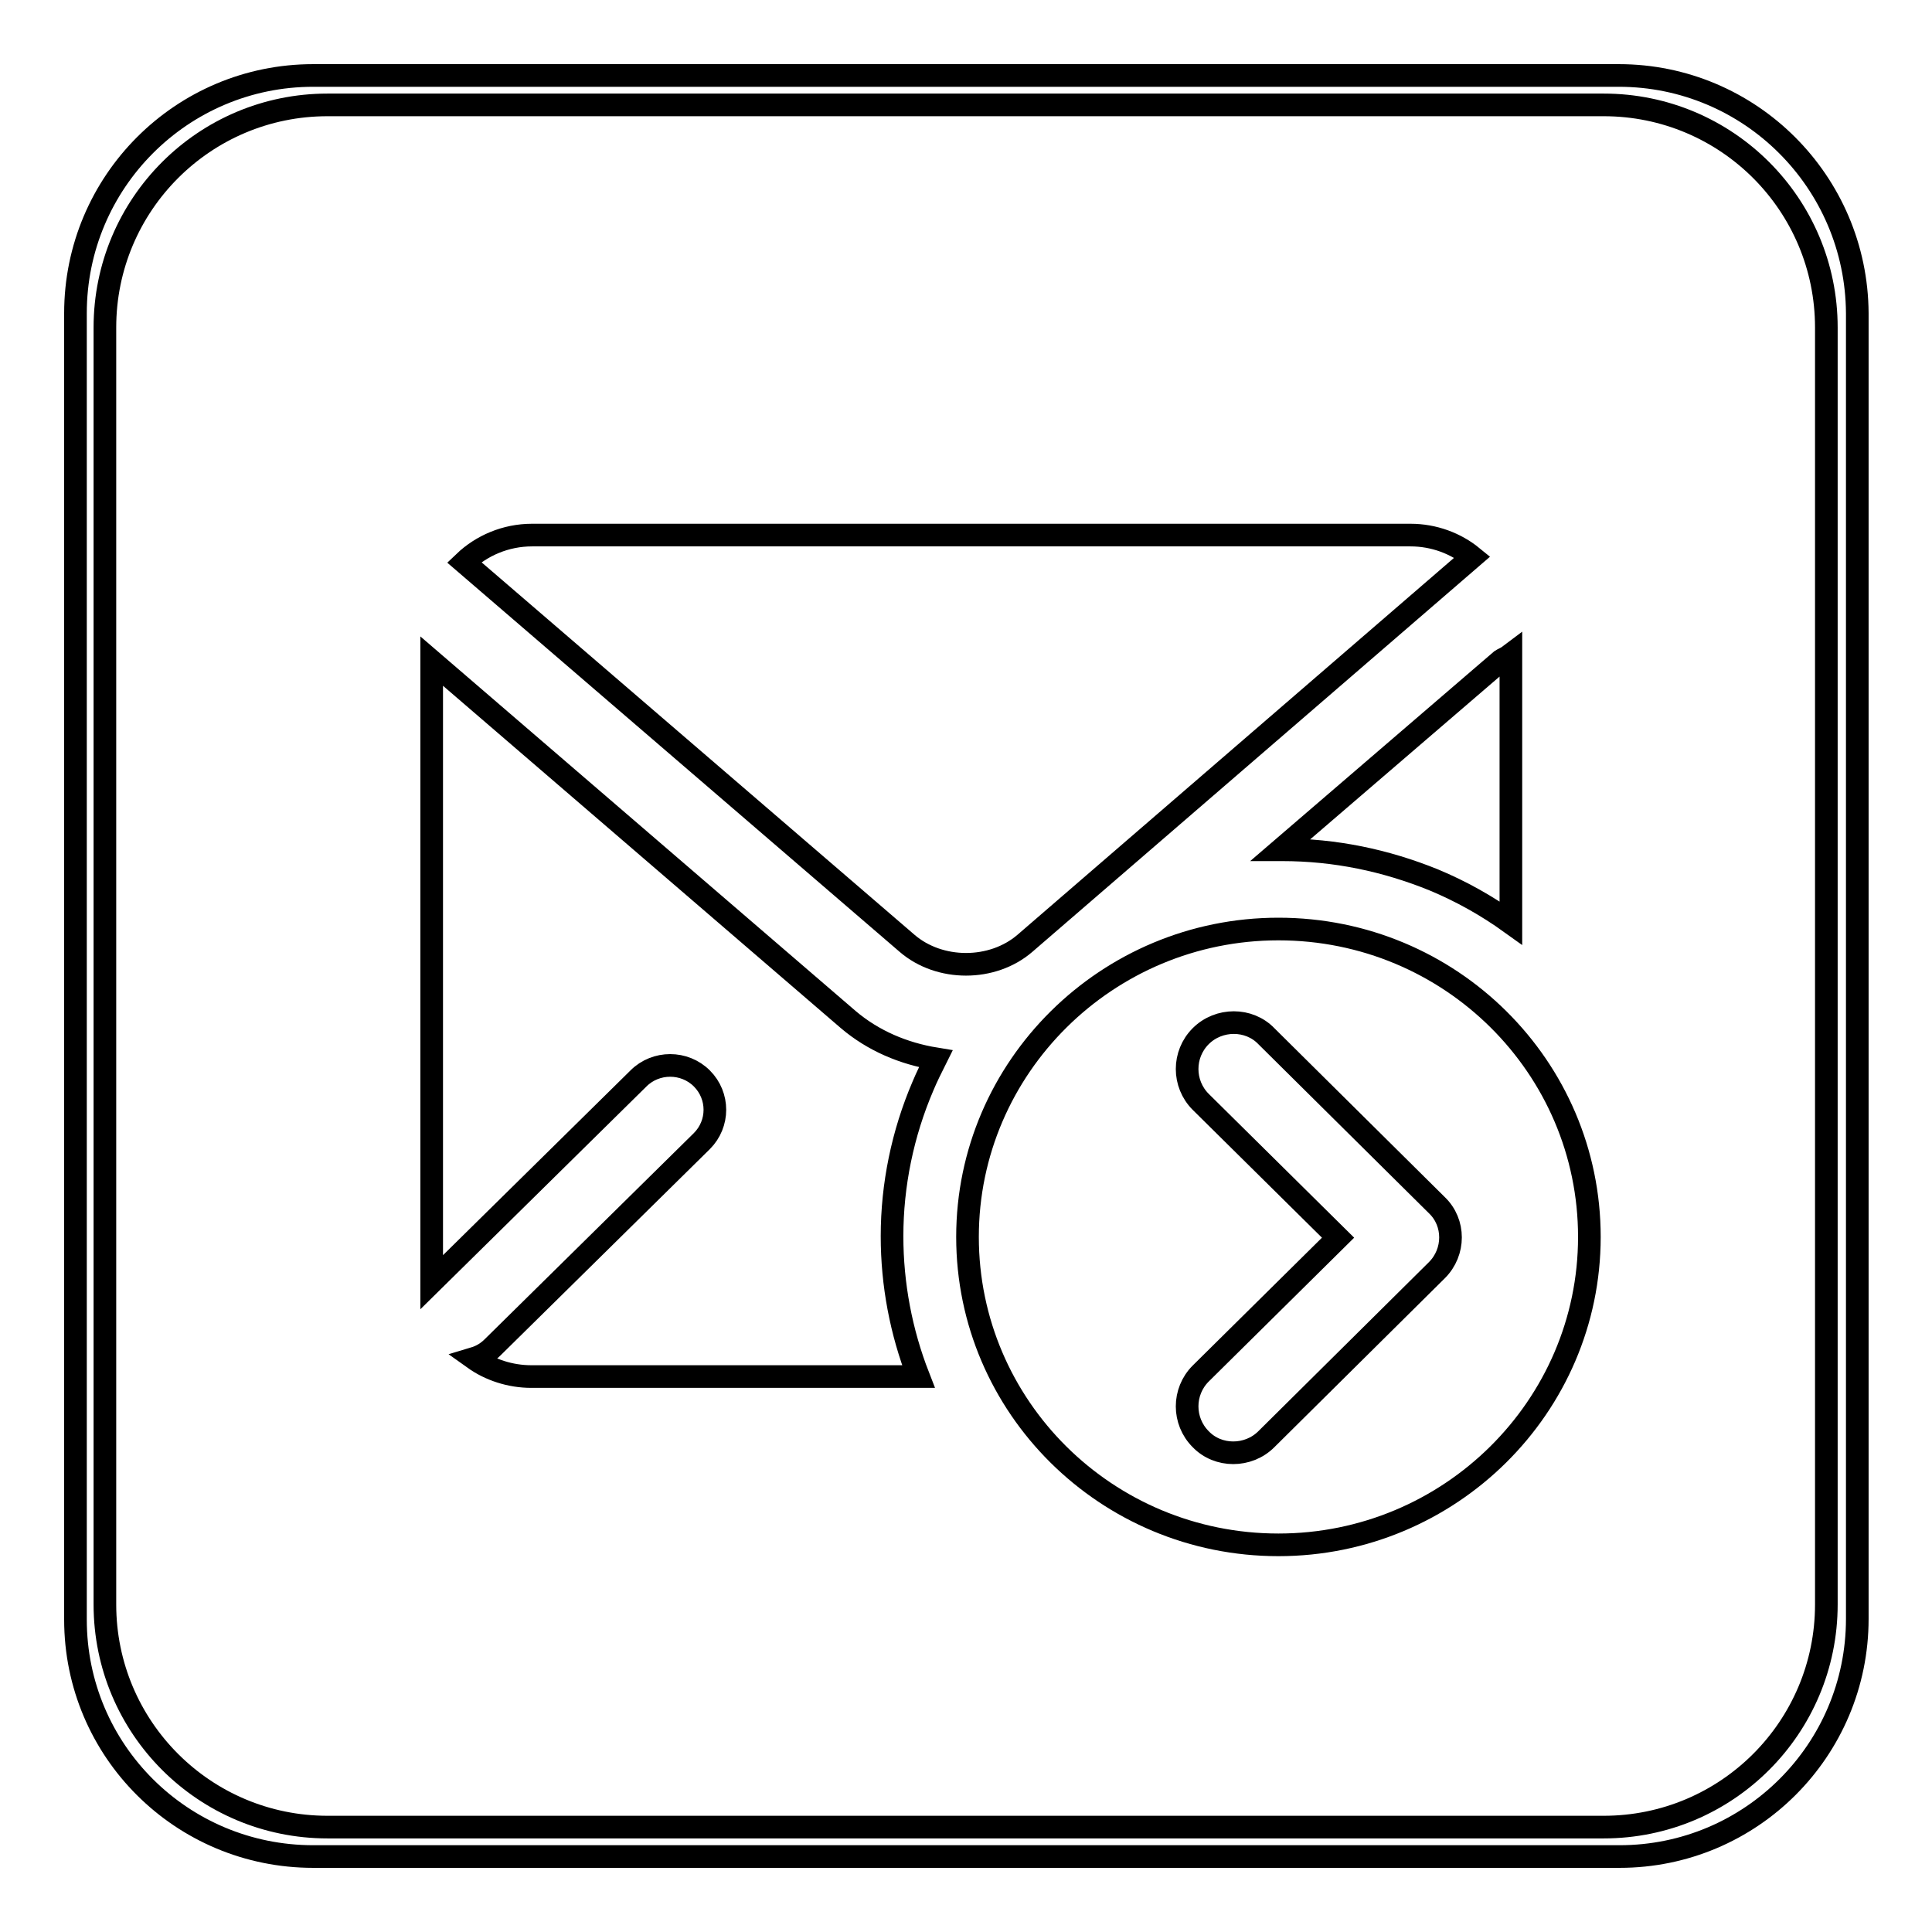
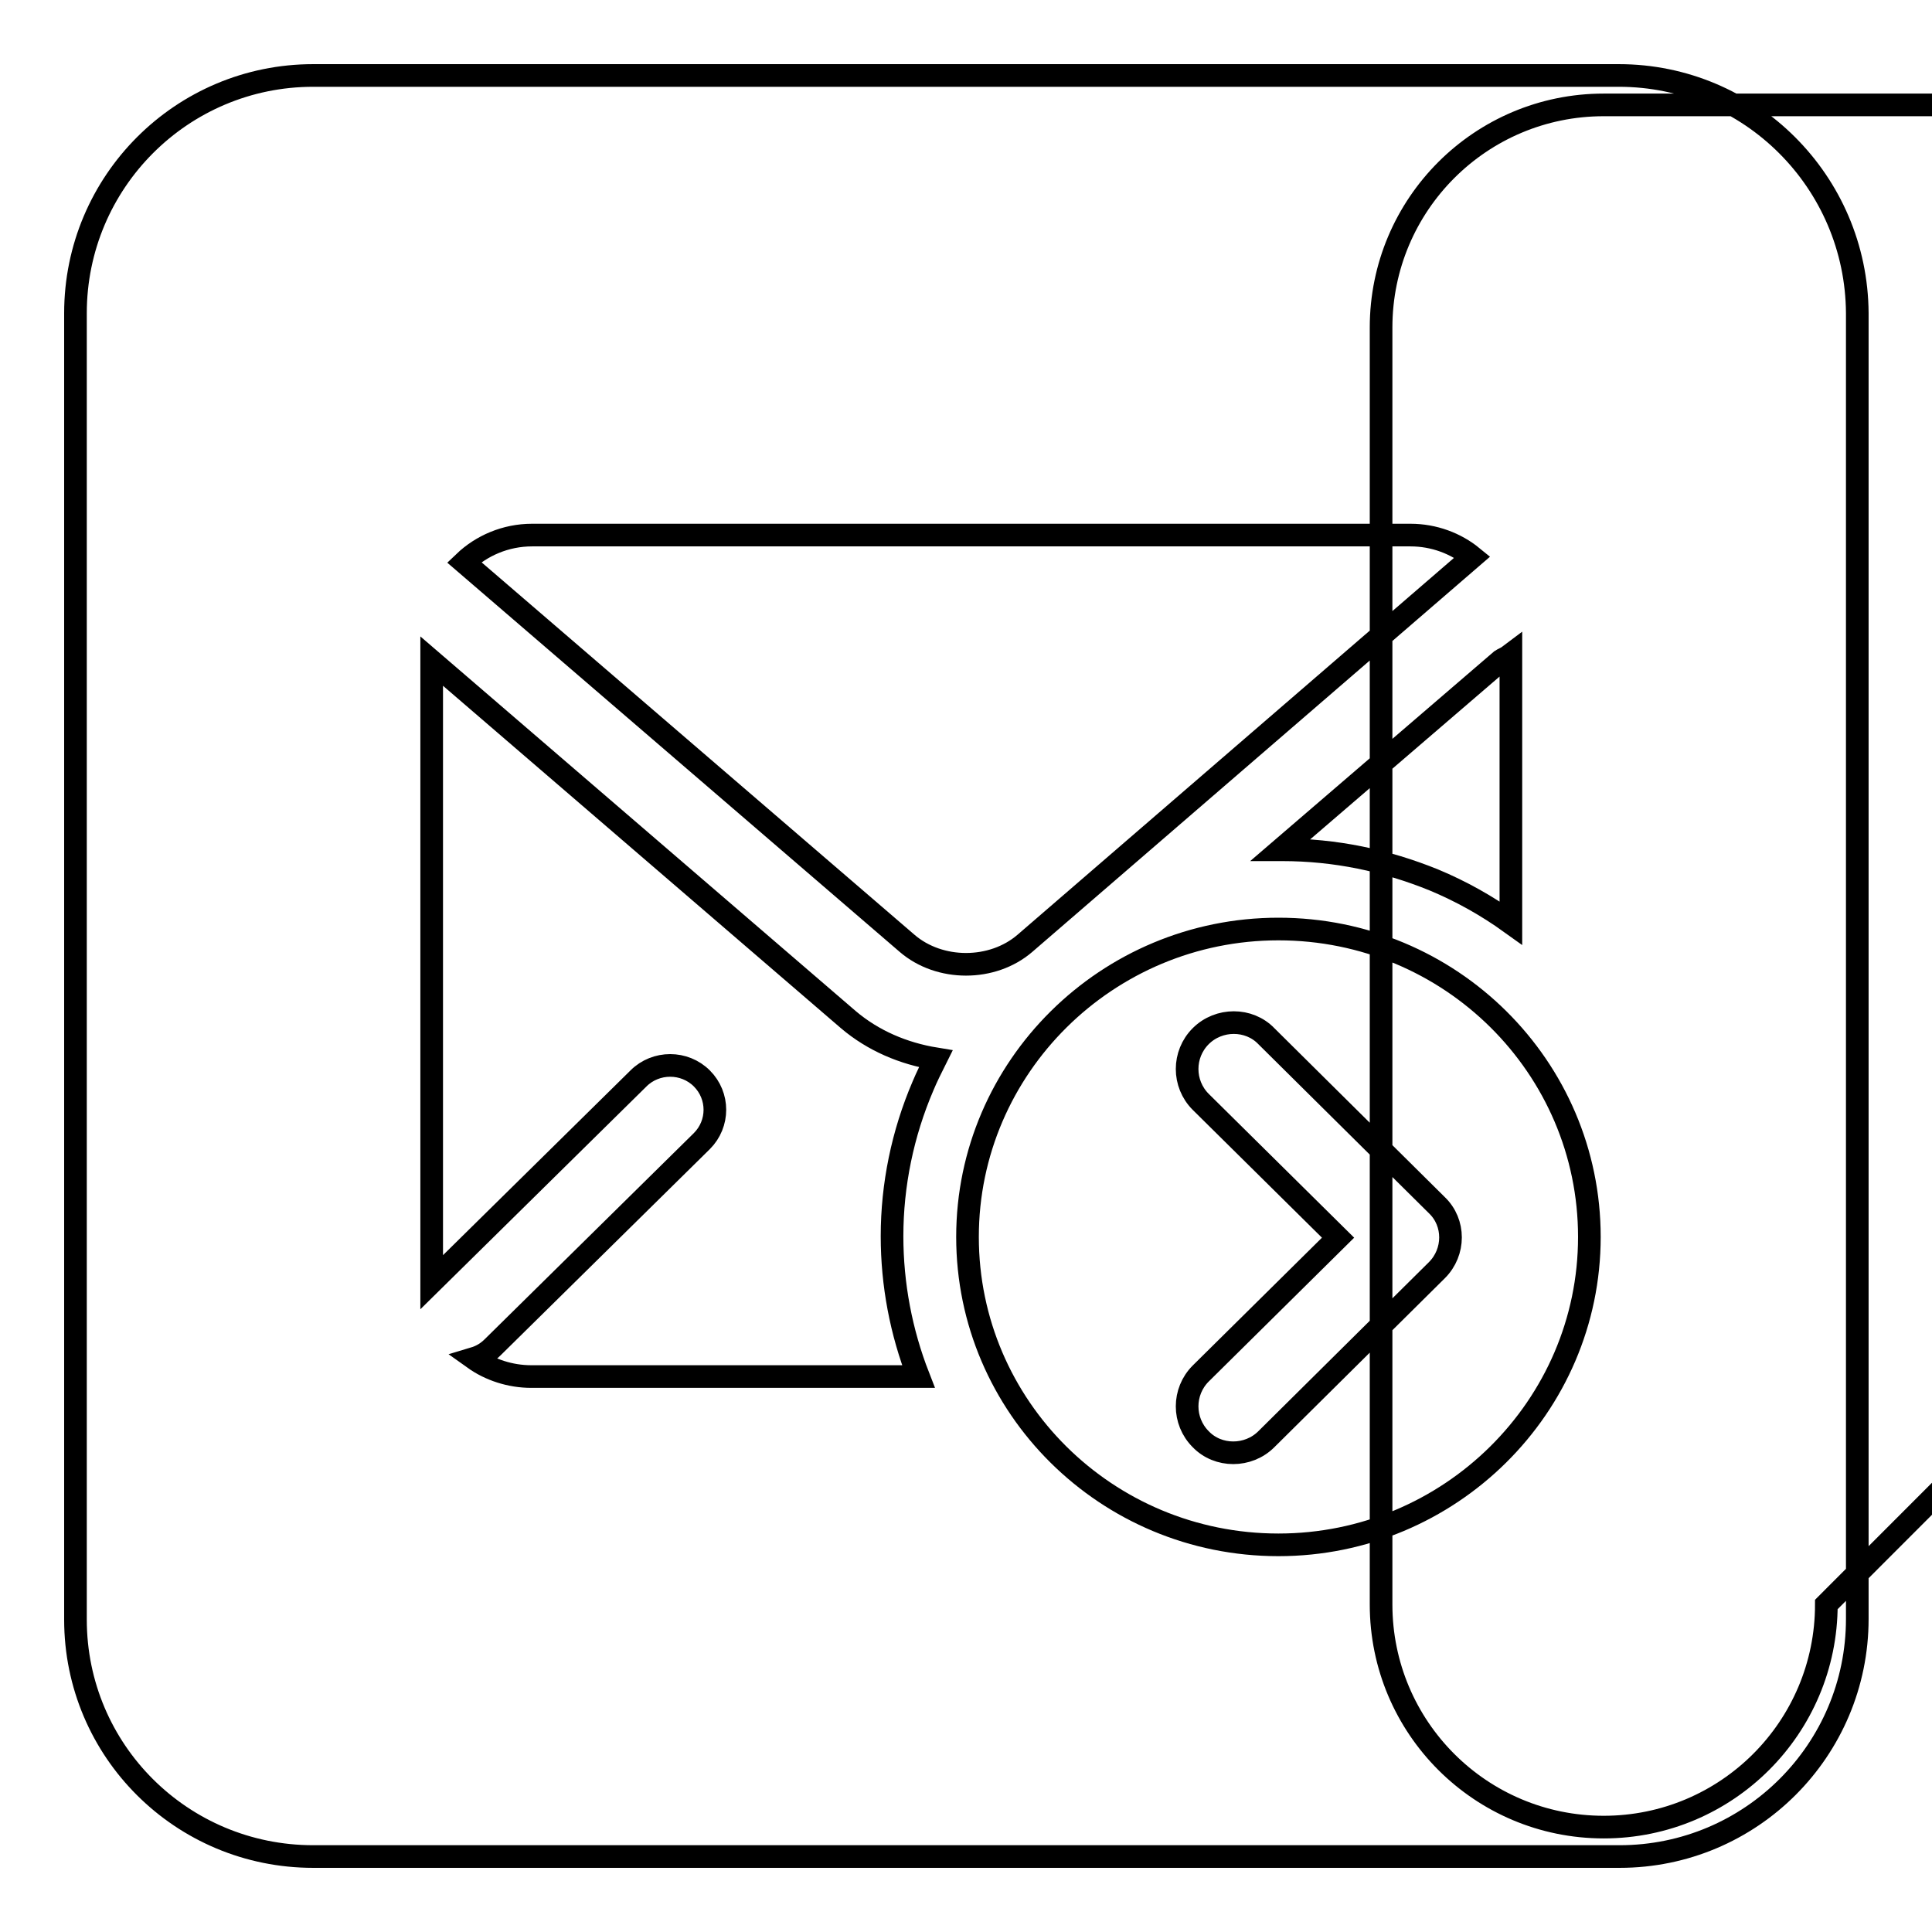
<svg xmlns="http://www.w3.org/2000/svg" version="1.1" x="0px" y="0px" viewBox="0 0 256 256" enable-background="new 0 0 256 256" xml:space="preserve">
  <g>
    <g>
-       <path stroke-width="3" fill-opacity="0" stroke="#000000" d="M214.5,10h-173C24.1,10,10,24.1,10,41.5v173.1c0,17.4,14.1,31.4,31.5,31.4h173.1c17.4,0,31.5-14.1,31.5-31.5v-173C246,24.1,231.9,10,214.5,10z M242,212.6c0,16.3-13.2,29.5-29.5,29.5H43.4c-16.3,0-29.5-13.2-29.5-29.5V43.4c0-16.3,13.2-29.5,29.5-29.5h169.1c16.3,0,29.5,13.2,29.5,29.5L242,212.6L242,212.6z M57.2,87.6v81.3c0,0.3,0,0.7,0,1l27.4-27c2.3-2.3,6.1-2.3,8.4,0c2.3,2.3,2.3,6,0,8.3l-27.7,27.3c-0.7,0.7-1.5,1.2-2.5,1.5c2.1,1.5,4.8,2.4,7.6,2.4h51.3c-2.3-5.9-3.5-12.2-3.5-18.6c0-6.8,1.4-13.6,4.1-19.9c0.5-1.2,1.1-2.4,1.7-3.6c-4.3-0.7-8.3-2.4-11.6-5.2L57.2,87.6z M169.9,112.6c7,0,13.7,1.4,20.1,4c3.6,1.5,7,3.4,10.2,5.7V86.7l-0.4,0.3c-0.3,0.2-0.6,0.3-0.9,0.5l-29.2,25.1C169.8,112.6,169.8,112.6,169.9,112.6z M169.4,123.1c-22.7,0-41.2,18.3-41.2,40.8s18.4,40.8,41.2,40.8c22.7,0,41.2-18.3,41.2-40.8S192.2,123.1,169.4,123.1z M190.4,168.3l-22.6,22.4c-2.4,2.4-6.4,2.4-8.7,0c-2.4-2.4-2.4-6.3,0-8.7l18.2-18l-18.2-18c-2.4-2.4-2.4-6.3,0-8.7c2.4-2.4,6.4-2.4,8.7,0l22.6,22.4C192.8,162,192.8,165.9,190.4,168.3z M195.1,73.8c-2.2-1.8-5.1-2.9-8.2-2.9H70.5c-3.5,0-6.7,1.4-9,3.6l58.7,50.5c4.3,3.7,11.3,3.7,15.6,0L195.1,73.8z" />
+       <path stroke-width="3" fill-opacity="0" stroke="#000000" d="M214.5,10h-173C24.1,10,10,24.1,10,41.5v173.1c0,17.4,14.1,31.4,31.5,31.4h173.1c17.4,0,31.5-14.1,31.5-31.5v-173C246,24.1,231.9,10,214.5,10z M242,212.6c0,16.3-13.2,29.5-29.5,29.5c-16.3,0-29.5-13.2-29.5-29.5V43.4c0-16.3,13.2-29.5,29.5-29.5h169.1c16.3,0,29.5,13.2,29.5,29.5L242,212.6L242,212.6z M57.2,87.6v81.3c0,0.3,0,0.7,0,1l27.4-27c2.3-2.3,6.1-2.3,8.4,0c2.3,2.3,2.3,6,0,8.3l-27.7,27.3c-0.7,0.7-1.5,1.2-2.5,1.5c2.1,1.5,4.8,2.4,7.6,2.4h51.3c-2.3-5.9-3.5-12.2-3.5-18.6c0-6.8,1.4-13.6,4.1-19.9c0.5-1.2,1.1-2.4,1.7-3.6c-4.3-0.7-8.3-2.4-11.6-5.2L57.2,87.6z M169.9,112.6c7,0,13.7,1.4,20.1,4c3.6,1.5,7,3.4,10.2,5.7V86.7l-0.4,0.3c-0.3,0.2-0.6,0.3-0.9,0.5l-29.2,25.1C169.8,112.6,169.8,112.6,169.9,112.6z M169.4,123.1c-22.7,0-41.2,18.3-41.2,40.8s18.4,40.8,41.2,40.8c22.7,0,41.2-18.3,41.2-40.8S192.2,123.1,169.4,123.1z M190.4,168.3l-22.6,22.4c-2.4,2.4-6.4,2.4-8.7,0c-2.4-2.4-2.4-6.3,0-8.7l18.2-18l-18.2-18c-2.4-2.4-2.4-6.3,0-8.7c2.4-2.4,6.4-2.4,8.7,0l22.6,22.4C192.8,162,192.8,165.9,190.4,168.3z M195.1,73.8c-2.2-1.8-5.1-2.9-8.2-2.9H70.5c-3.5,0-6.7,1.4-9,3.6l58.7,50.5c4.3,3.7,11.3,3.7,15.6,0L195.1,73.8z" />
    </g>
  </g>
</svg>